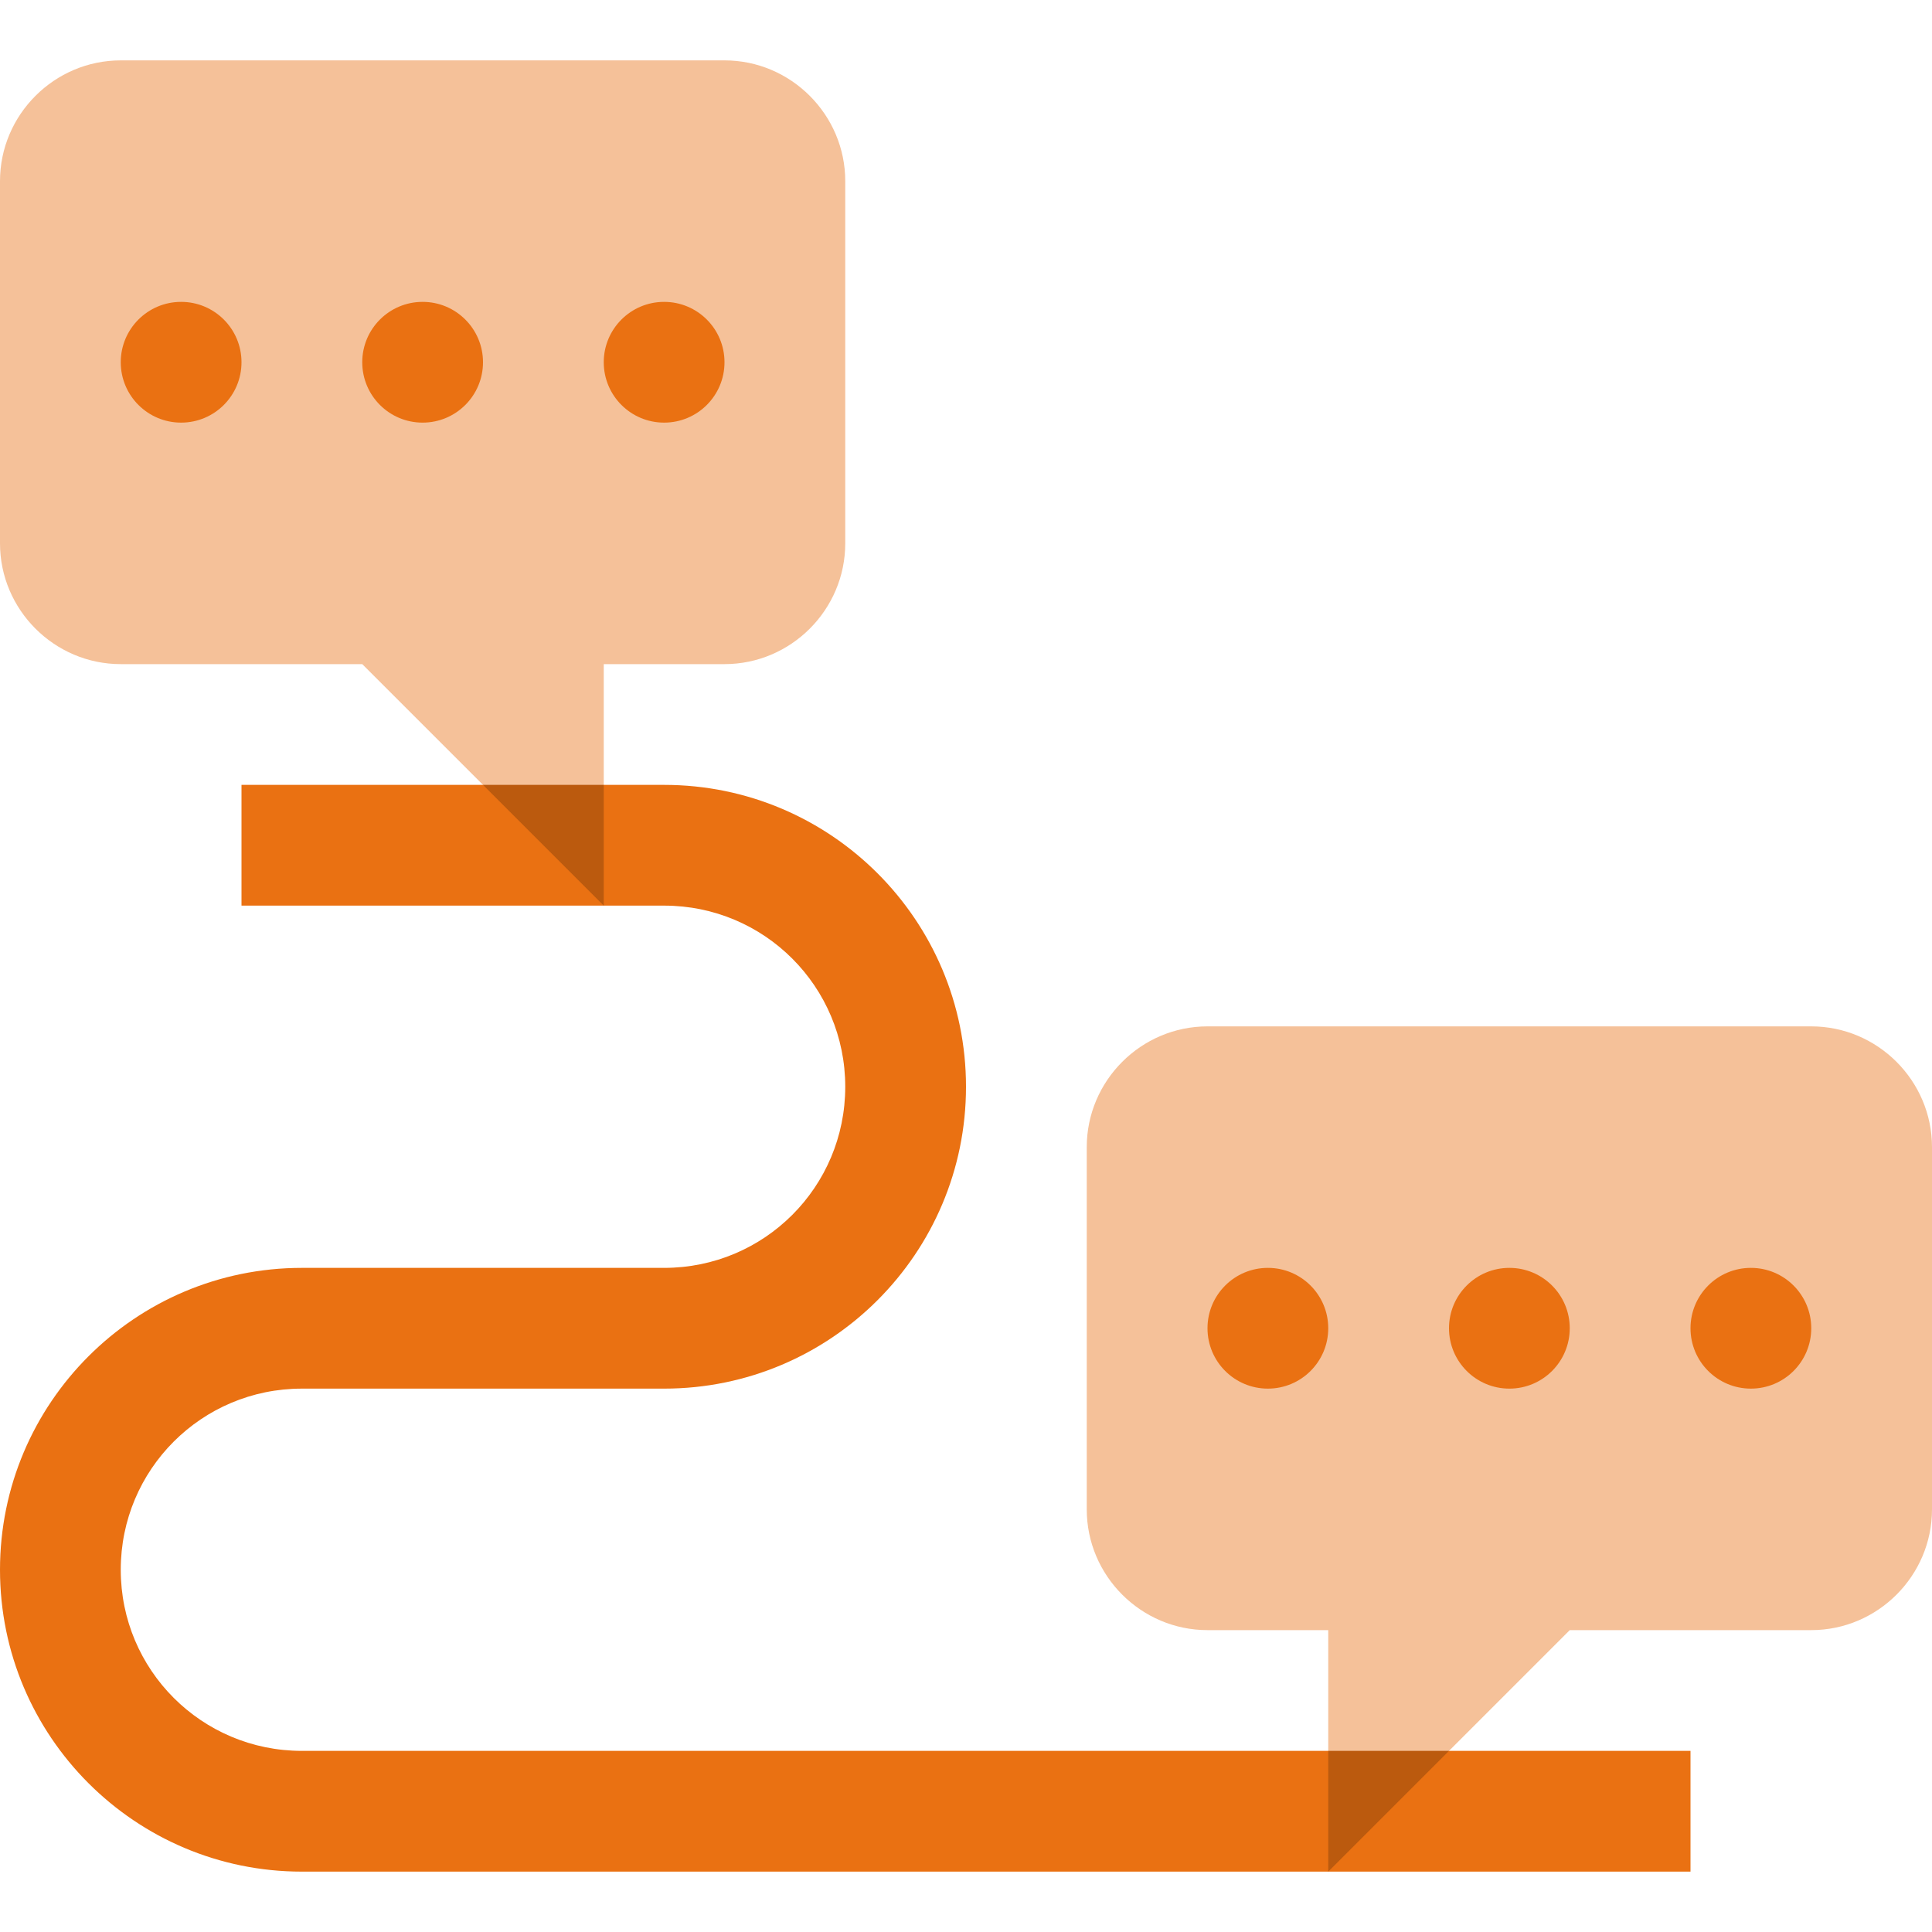
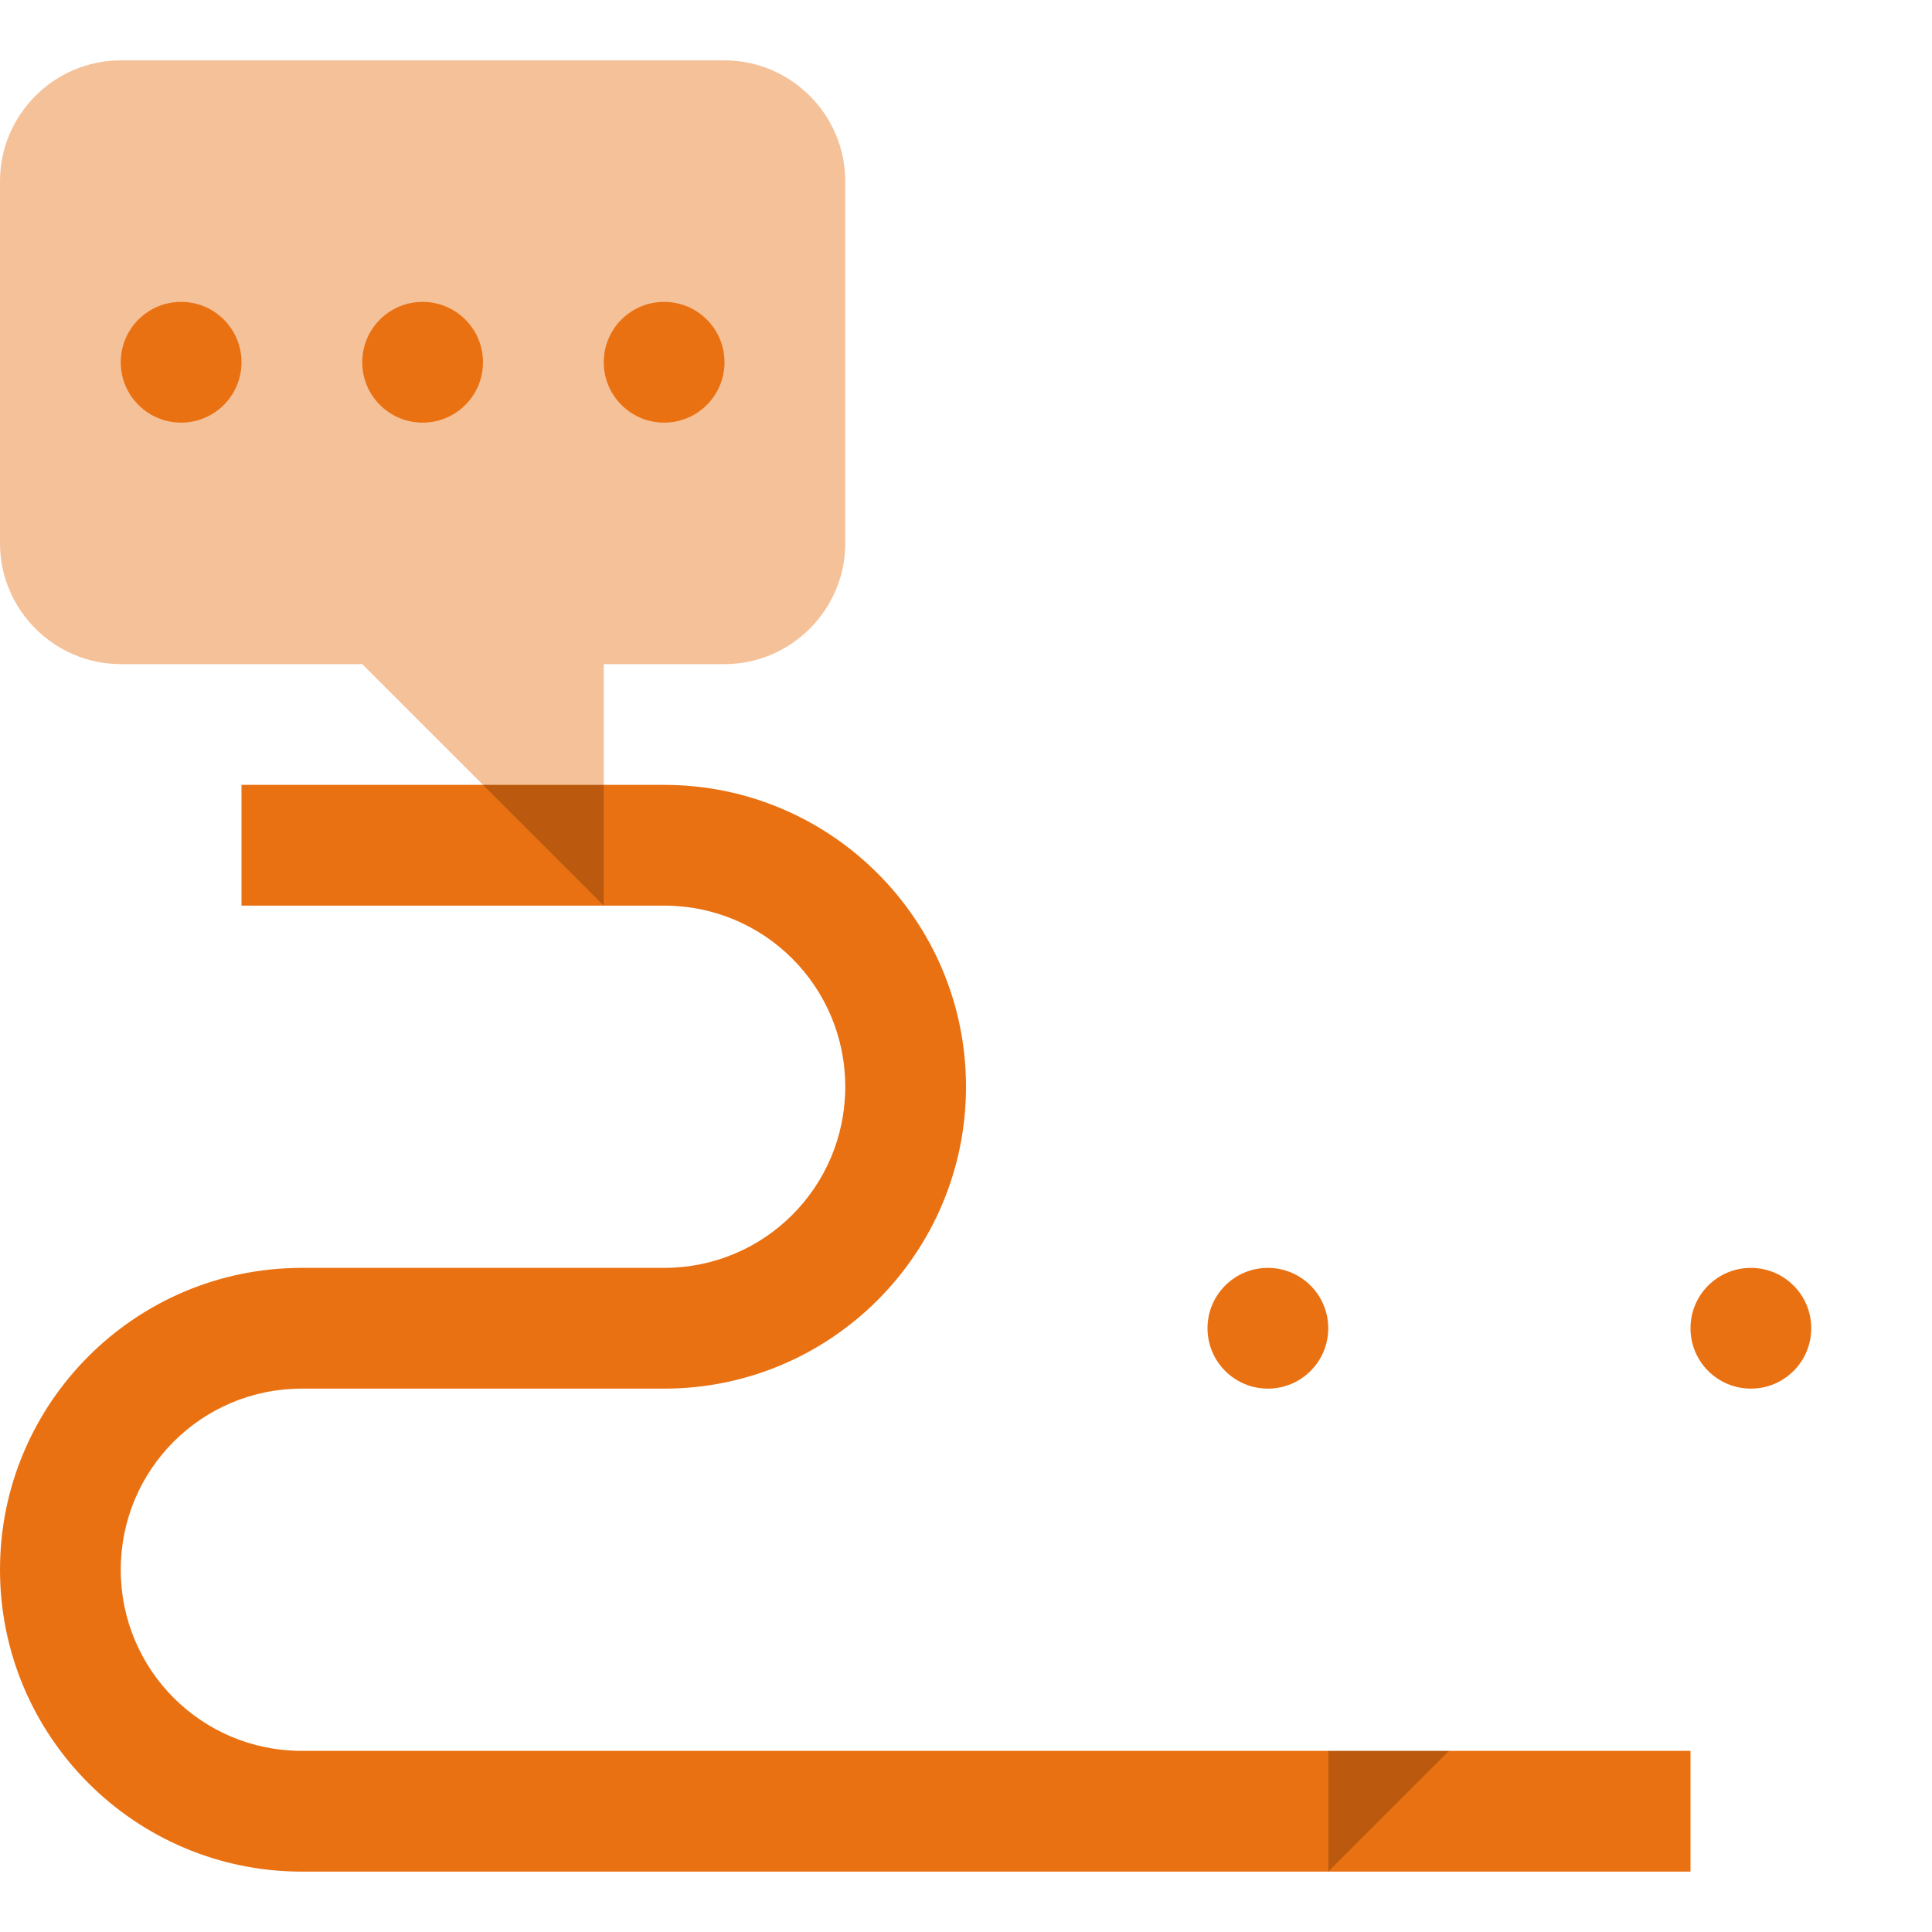
<svg xmlns="http://www.w3.org/2000/svg" width="64" height="64" viewBox="0 0 64 64" fill="none">
  <path d="M28 6V18C28 20.2 26.2 22 24 22H20V26L18.495 26.753L16 26L12 22H4C1.8 22 0 20.2 0 18V6C0 3.8 1.8 2 4 2H24C26.2 2 28 3.8 28 6Z" fill="#F5C199" />
-   <path d="M64 38V50C64 52.2 62.2 54 60 54H52L48 58L45.6 58.8L44 58V54H40C37.8 54 36 52.2 36 50V38C36 35.8 37.8 34 40 34H60C62.2 34 64 35.8 64 38Z" fill="#F5C199" />
  <path d="M6 14C7.105 14 8 13.105 8 12C8 10.895 7.105 10 6 10C4.895 10 4 10.895 4 12C4 13.105 4.895 14 6 14Z" fill="#EA7112" />
  <path d="M14 14C15.105 14 16 13.105 16 12C16 10.895 15.105 10 14 10C12.895 10 12 10.895 12 12C12 13.105 12.895 14 14 14Z" fill="#EA7112" />
  <path d="M22 14C23.105 14 24 13.105 24 12C24 10.895 23.105 10 22 10C20.895 10 20 10.895 20 12C20 13.105 20.895 14 22 14Z" fill="#EA7112" />
  <path d="M58 46C59.105 46 60 45.105 60 44C60 42.895 59.105 42 58 42C56.895 42 56 42.895 56 44C56 45.105 56.895 46 58 46Z" fill="#EA7112" />
-   <path d="M50 46C51.105 46 52 45.105 52 44C52 42.895 51.105 42 50 42C48.895 42 48 42.895 48 44C48 45.105 48.895 46 50 46Z" fill="#EA7112" />
  <path d="M42 46C43.105 46 44 45.105 44 44C44 42.895 43.105 42 42 42C40.895 42 40 42.895 40 44C40 45.105 40.895 46 42 46Z" fill="#EA7112" />
  <path d="M48 58L45.6 58.8L44 58H10C6.68 58 4 55.32 4 52C4 48.68 6.68 46 10 46H22C27.52 46 32 41.52 32 36C32 30.48 27.52 26 22 26H20L18.495 26.753L16 26H8V30H20H22C25.32 30 28 32.68 28 36C28 39.32 25.32 42 22 42H10C4.48 42 0 46.48 0 52C0 57.52 4.48 62 10 62H44H56V58H48Z" fill="#EA7112" />
  <path d="M48 58L44 62V58H48Z" fill="#BB5A0E" />
-   <path d="M20 26V30L16 26H20Z" fill="#BB5A0E" />
+   <path d="M20 26V30L16 26H20" fill="#BB5A0E" />
</svg>